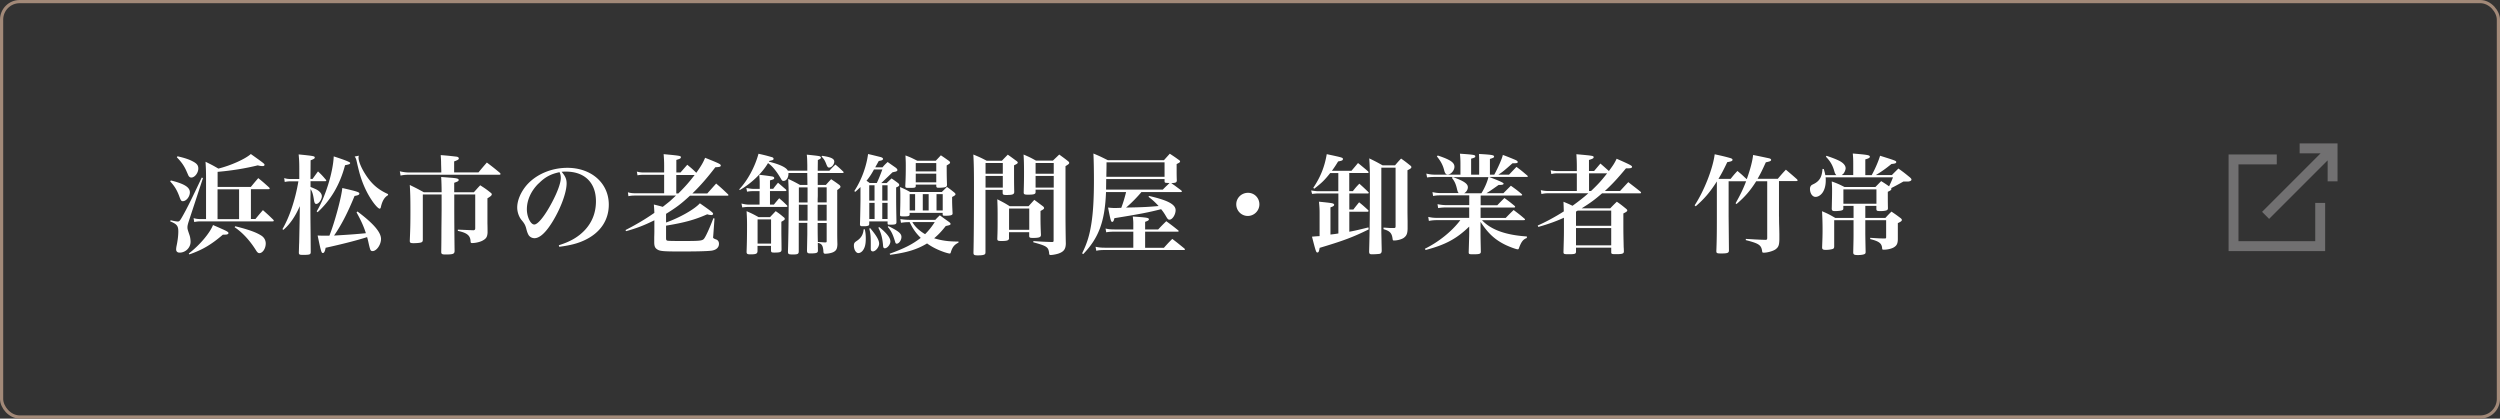
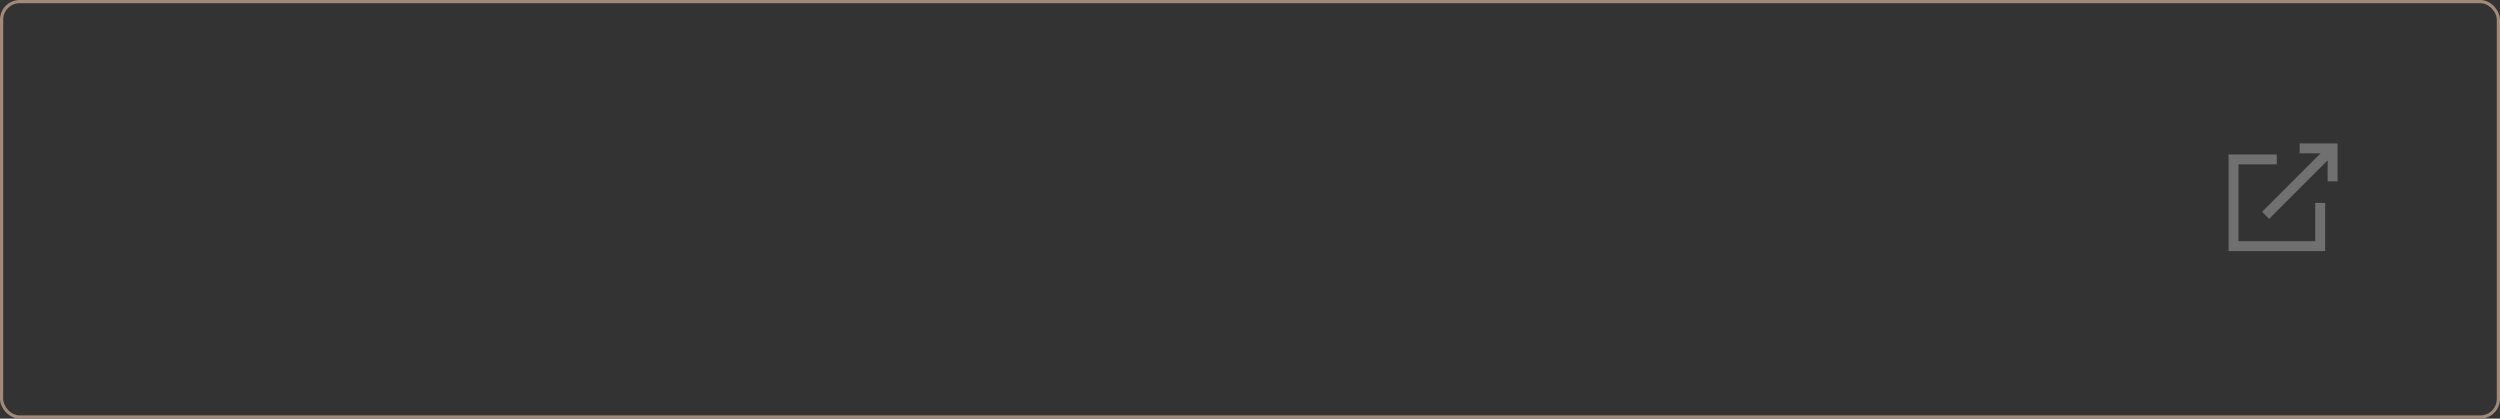
<svg xmlns="http://www.w3.org/2000/svg" id="_レイヤー_2" data-name="レイヤー 2" viewBox="0 0 391.18 65.5">
  <rect x="0" y="0" width="391.18" height="65.5" fill="#333333" stroke="none" />
  <defs>
    <style>.cls-2{fill:#fff}.cls-3{fill:#717071}</style>
  </defs>
  <g id="_レイヤー_1-2" data-name="レイヤー 1">
    <rect x=".25" y=".25" width="390.68" height="65" rx="2.83" ry="2.83" fill="none" stroke="#a28978" stroke-miterlimit="10" stroke-width=".5" />
-     <path class="cls-2" d="M26.69 34.46c.58.14.94.2 1.14.2.24 0 .34-.12.83-1 .68-1.21 1.41-2.7 2.91-5.88l.19.08-2.23 6.78c-.15.48-.2.7-.2.92 0 .27.02.34.32 1.22.1.27.17.73.17 1.05 0 .92-.78 1.7-1.72 1.7-.34 0-.54-.19-.54-.49 0-.15.02-.34.07-.58.17-.8.27-1.6.27-2.24 0-.88-.24-1.17-1.27-1.58l.07-.19zm.03-6.23c2.14.53 2.99 1.07 2.99 1.87 0 .66-.56 1.38-1.1 1.38-.25 0-.32-.1-.59-.85-.36-.93-.71-1.51-1.39-2.24l.1-.15zm1.04-3.78c1.12.26 1.8.48 2.4.8.65.34.87.63.87 1.12 0 .68-.56 1.41-1.09 1.41-.19 0-.32-.09-.44-.27l-.27-.61c-.37-.88-.8-1.51-1.56-2.29l.1-.15zm6.73 11.27c1.02.44 1.26.59 1.26.75 0 .1-.1.19-.27.22-.07.02-.27.03-.61.03-1.77 1.53-3.2 2.38-5.25 3.09l-.08-.15c1.63-1.22 3.3-3.18 3.79-4.45l1.17.51zm5.46-1.43c.56-.68.63-.77 1.19-1.41.77.68.88.78 1.63 1.51.03.05.07.12.07.15 0 .07-.07.1-.19.1H31.48c-.44 0-.66.02-1.09.1l-.1-.61c.42.12.71.15 1.19.15h.76v-6.39c0-1.14-.02-1.55-.08-2.58.97.48 1.1.54 2.01 1.07 1.97-.49 4.2-1.5 5.08-2.28 2.12 1.51 2.14 1.53 2.14 1.7 0 .1-.12.19-.25.19-.24 0-.51-.03-.8-.12-1.94.48-4.01.82-6.29 1.02v2.36h5.2c.54-.66.63-.76 1.16-1.38.82.66.94.78 1.72 1.48.05.07.07.12.07.15 0 .07-.07.1-.17.1h-2.77v4.67h.7zm-2.54-4.67h-3.37v4.67h3.37v-4.67zm-.61 5.78c1.99.49 3.25.93 4.05 1.44.48.29.73.75.73 1.26 0 .78-.48 1.51-1 1.51-.17 0-.32-.12-.49-.39-.97-1.56-2.09-2.79-3.38-3.67l.1-.15zM48.91 27.99c.41-.56.46-.65.85-1.17.61.58.7.68 1.22 1.29.05.05.07.1.07.14 0 .07-.07.1-.17.1h-2.29v.9q.66.27.94.41c.51.27.83.66.83 1.04 0 .53-.49 1.21-.87 1.21-.19 0-.29-.15-.36-.59-.15-.99-.29-1.39-.54-1.73v.83c-.02.76-.02 1.17-.02 1.84 0 1.19 0 1.5.03 4.32l.02 2.84c0 .41-.15.46-1.21.46-.56 0-.65-.05-.65-.39.03-.73.03-1.26.05-1.44l.08-3.91.02-1.89c-.7 1.61-1.56 2.87-2.58 3.72l-.14-.12c1.09-1.84 2.02-4.61 2.5-7.48h-1.17c-.39 0-.63.03-.97.1l-.08-.61c.37.12.63.15 1.05.15h1.31v-1.67c0-.94-.02-1.31-.1-2.18 2.38.24 2.52.27 2.52.49 0 .15-.14.24-.65.43L48.58 28h.32zm.64 5.08c1.36-2.23 2.57-6.14 2.67-8.6q2.57.83 2.57 1.02c0 .19-.1.22-.8.36-.78 3.01-2.24 5.49-4.3 7.36l-.14-.14zm1.99 3.81c.8-1.97 1.9-6.05 2.02-7.46 2.24.51 2.67.65 2.67.85s-.15.29-.75.39c-1.1 2.69-2.09 4.59-3.21 6.2 2.53-.15 3.45-.22 4.98-.37-.34-1.07-.75-1.97-1.46-3.26l.14-.14c2.5 1.87 3.69 3.25 3.69 4.3 0 .9-.7 1.9-1.33 1.9-.17 0-.27-.07-.34-.22-.05-.14-.07-.17-.22-.78-.15-.71-.2-.88-.29-1.19-1.39.46-3.96 1.12-6.49 1.67-.1.58-.24.82-.43.82-.22 0-.29-.2-.82-2.74.63.03.78.03 1.33.03h.51zm4.61-12.53c-.03.14-.05.2-.05.31 0 .54.39 1.53 1.02 2.53.97 1.55 2.02 2.48 3.6 3.18v.17c-.56.32-.9.88-1.12 1.84-.03.19-.1.27-.2.27-.2 0-.75-.58-1.27-1.38-.7-1.04-1.33-2.38-1.75-3.77q-.2-.61-.58-2.29c-.08-.36-.15-.53-.31-.71l.66-.14zM69.05 26.71l-.03-1.07c0-.46-.02-.78-.03-.88 0-.07-.02-.27-.03-.49 1.09.08 1.58.14 2.46.24.24.03.37.14.37.27 0 .17-.12.25-.73.48v1.72h3.81c.42-.53.87-1.04 1.31-1.55 1 .76 1.14.87 2.02 1.6.08.08.12.14.12.19 0 .07-.07.12-.17.12H64.04c-.58 0-1.04.05-1.36.14l-.12-.68c.48.12.97.19 1.48.19h5.01v-.26zm5.1 3.37c.44-.49.49-.56.99-1.09.87.56.99.65 1.67 1.19.1.08.14.15.14.22 0 .17-.15.31-.68.63v3.89q.02.66.02 1.51c-.05.65-.22.9-.73 1.19-.41.24-1.14.41-1.68.41-.19 0-.24-.05-.25-.27-.03-.9-.56-1.34-1.99-1.63v-.2l2.46.1c.19-.03.26-.12.26-.31v-5.29h-3.28v2.36c0 1.39.02 4.22.05 6.43 0 .51-.19.6-1.43.6-.53 0-.65-.07-.66-.39.02-1.14.03-2.19.03-3.18 0-.65.02-1.77.03-3.37v-2.45h-2.94v7.07c0 .26-.07.36-.25.43-.19.07-.68.12-1.19.12s-.6-.07-.6-.39c.09-1.99.1-2.79.1-4.78 0-1.82-.02-2.63-.1-3.94 1.07.53 1.24.61 2.19 1.14h2.79V30c0-.78-.03-1.73-.07-2.31.56.05 1.07.08 1.24.1 1.19.08 1.5.15 1.5.37 0 .17-.12.24-.7.44v1.48h3.09zM87.44 38.37c1.82-.56 3.09-1.31 4.11-2.41 1.12-1.22 1.7-2.72 1.7-4.47 0-2.91-1.77-4.64-4.71-4.64-.19 0-.34 0-.66.03.59.7.78 1.16.78 1.82 0 1.36-.85 3.72-2.09 5.8-1.1 1.84-2.09 2.77-2.94 2.77-.37 0-.73-.19-.92-.49-.14-.25-.24-.49-.39-1.1-.14-.49-.29-.75-.73-1.27-.41-.51-.66-1.26-.66-1.94 0-1.09.53-2.36 1.41-3.42 1.46-1.73 3.89-2.79 6.43-2.79 3.77 0 6.49 2.4 6.49 5.76 0 2.46-1.36 4.44-3.82 5.58-1.05.49-2.14.78-3.93 1.02l-.07-.24zm-3.16-9.67c-1.19 1.17-1.84 2.62-1.84 4.05 0 1.17.58 2.38 1.16 2.38s1.68-1.39 2.79-3.5c.85-1.6 1.36-3.03 1.36-3.77 0-.36-.05-.6-.2-.92-1.38.29-2.29.78-3.26 1.77zM106.45 27.02c.51-.58.6-.68 1.09-1.24.7.58.8.66 1.41 1.26.75-1.04 1.07-1.6 1.38-2.35 2.21.88 2.45 1 2.45 1.21 0 .19-.17.24-.85.27-1.24 1.62-2.31 2.86-3.59 4.1h2.33c.48-.53.93-1.04 1.39-1.55.88.75 1 .87 1.82 1.65.07.05.1.12.1.17s-.07.08-.17.08h-5.85c-1.36 1.26-2.07 1.8-3.74 2.84v1.36c2.18-.78 4.47-2.09 5.29-3.01 1.92 1.34 2.07 1.48 2.07 1.65 0 .1-.1.19-.24.19-.19 0-.42-.03-.68-.12-1.96.87-3.59 1.31-6.44 1.78v1.89c0 .32.03.41.22.46.15.03.66.05 2.29.05 2.77 0 3.14-.03 3.42-.34.25-.31.77-1.39 1.48-3.23l.17.05-.2 2.75c-.02.12-.02.2-.02.22q0 .15.51.32c.25.1.41.34.41.66 0 .6-.44.99-1.22 1.09-.73.08-2.24.12-4.78.12-2.7 0-3.25-.05-3.65-.32-.36-.22-.48-.51-.48-1.14v-.8c.02-.51.02-.87.02-.97v-1.65c-1.61.8-2.77 1.24-4.42 1.7l-.1-.17c1.6-.82 2.99-1.63 4.52-2.69-.02-.48-.03-.7-.08-1.31.75.19 1.02.25 1.39.37.8-.63 1.17-.92 1.24-1l.83-.77H99.4c-.44 0-.7.02-1.07.1l-.08-.61c.42.12.73.15 1.17.15h4.5v-2.89h-3.2c-.41 0-.61.02-.97.08l-.1-.58c.41.1.65.14 1.09.14h3.18V25.9c0-.63-.02-1.02-.08-1.78 2.65.25 2.7.27 2.7.49 0 .17-.15.25-.71.41v1.97h.63zm-.63.36v2.89h.32c1.1-1.09 1.73-1.82 2.55-2.89h-2.87zM126.32 26.73v-.93c-.02-.92-.02-1.04-.08-1.6q1.53.15 1.89.22c.2.03.32.14.32.25s-.07.19-.48.37l-.02 1.68h1.82c.42-.46.49-.53.95-.97.58.49.66.56 1.22 1.1.05.03.07.07.07.1 0 .07-.08.12-.2.12h-3.86v1.87h1.27c.37-.41.42-.48.83-.9.63.42.73.49 1.29.9.12.12.17.2.17.29 0 .12-.14.26-.51.51v5.9c0 1.34 0 1.56.03 2.58-.02.7-.17 1-.66 1.24-.31.14-.82.24-1.22.24-.26 0-.31-.08-.32-.51-.08-.8-.27-1.07-.87-1.19l.02 1.14c.02.39-.15.49-.87.51h-.36c-.37 0-.46-.08-.48-.41l.05-2.55v-1.82h-1.34v4.44c0 .43-.15.51-.92.51-.65 0-.75-.05-.77-.39v-.1c.07-1.8.12-5.83.12-8.52 0-.83-.02-1.63-.08-2.82.88.42 1.02.49 1.85.95h1.16l-.03-1.87h-2.94c.02.73-.31 1.24-.78 1.24-.19 0-.24-.05-.48-.48-.65-1.09-1.29-1.87-1.94-2.31-.9 1.55-2.67 3.23-4.42 4.22l-.08-.12c1.31-1.38 2.46-3.52 3.01-5.56.92.2 1.33.31 2.02.51.24.05.34.15.34.29 0 .12-.1.2-.32.24-.05.02-.19.05-.34.08l-.07.12c1.72.42 2.75.92 2.96 1.41h3.04zm-7.46 3.18h-1.09c-.29 0-.48.02-.88.08l-.1-.58c.36.07.8.14 1.04.14h1.04v-.99c0-.24 0-.31-.07-1.21q.82.08 1.95.25c.26.03.39.12.39.26 0 .17-.07.2-.66.37v1.31h.51c.32-.44.39-.51.75-.95l1.24 1.07c.03.05.07.1.07.12 0 .07-.07.12-.17.12h-2.4v2.12h.61c.34-.43.48-.58.83-1 .6.51.68.59 1.24 1.14.03.05.05.08.05.12 0 .05-.07.1-.17.1h-5.93c-.29 0-.51.02-.97.08l-.12-.61c.49.12.87.17 1.22.17h1.61V29.9zm2.52 3.13c.61.42.7.49 1.22.93.14.1.19.17.19.27 0 .15-.05.19-.53.46v1.46c0 .92.02 1.1.03 2.87 0 .41-.19.49-1.12.49-.46 0-.53-.05-.53-.39v-.66h-2.11v.82c-.02.41-.22.51-1.12.51-.46 0-.59-.08-.59-.37v-.07c.05-1.33.07-2.55.07-4.16 0-.82-.02-1.22-.07-2.16.88.39 1.02.46 1.87.93h1.8l.88-.93zm-2.84 5.08h2.11v-3.79h-2.11v3.79zm7.82-6.44v-2.36H125v2.36h1.36zm0 2.85v-2.5H125v2.5h1.36zm2.99-5.22h-1.39v1.36l-.02.49v.51h1.41v-2.36zm-1.41 2.72v2.5h1.41v-2.5h-1.41zm0 2.86c0 1.14 0 1.9.03 2.97.58.03.95.07 1.14.07s.24-.03.24-.2v-2.84h-1.41zm.68-10.51c1.36.19 1.92.44 1.92.9s-.42.94-.8.94c-.19 0-.27-.1-.42-.46-.25-.66-.39-.87-.77-1.26l.07-.12zM135.32 35.88c.12.58.15.92.15 1.46 0 .82-.12 1.36-.41 1.78-.19.29-.48.48-.75.48-.37 0-.7-.54-.7-1.16 0-.37.08-.49.43-.73.7-.46 1.02-.99 1.1-1.84h.17zm3.43-7.25c.34-.32.39-.37.76-.71.49.34.56.39.99.71.15.12.2.2.2.31 0 .15-.08.22-.48.39v1.48c0 1.27.02 2.19.05 3.89v.07c-.02.34-.15.39-1.12.39-.22 0-.27-.05-.27-.27v-.25h-2.87v.42c-.02.15-.05.22-.17.25-.1.05-.34.09-.49.09-.53 0-.58 0-.65-.03-.08-.03-.14-.12-.14-.27.02-.49.05-1.7.08-3.65v-2.18l-.25.24c-.17.15-.27.27-.32.29-.03.03-.14.14-.25.22l-.15-.12c1.1-1.67 1.89-3.79 2.16-5.8q.75.17 1.97.48c.24.07.37.17.37.29s-.14.22-.39.27c-.05 0-.17.03-.29.07-.39.71-.41.73-.54.97h1.14c.34-.41.41-.46.8-.83.43.31.87.61 1.31.92.15.14.22.24.22.34 0 .14-.15.24-.51.29-.03.02-.15.03-.27.07-.63.61-1.21 1.17-1.75 1.68h.87zm-1.56 0c.22-.42.56-1.26.87-2.11h-1.31c-.32.61-.71 1.22-1.17 1.77.19.12.24.15.49.34h1.12zm-1.18.36v2.4h.83v-2.4h-.83zm.84 2.75h-.83v2.53h.83v-2.53zm-.67 3.98c.97 1.16 1.38 1.87 1.38 2.4s-.54 1.22-.99 1.22c-.12 0-.24-.07-.29-.19-.03-.08-.03-.14-.03-.36.02-1.78-.02-2.21-.24-3.03l.17-.05zm1.41-.18c1.16.94 1.73 1.68 1.73 2.24 0 .48-.48 1.07-.87 1.07-.2 0-.27-.14-.29-.6-.1-1.09-.34-1.92-.73-2.62l.15-.1zm.46-4.15h.83v-2.4h-.83v2.4zm0 .35v2.53h.83v-2.53h-.83zm.96 3.64c1.58.78 2.04 1.16 2.04 1.7 0 .51-.39 1.05-.73 1.05-.14 0-.2-.07-.25-.27-.37-1.21-.59-1.67-1.16-2.36l.1-.12zM150 37.95c-.68.34-.97.71-1.21 1.48-.05.19-.08.24-.19.24-.12 0-.39-.07-.77-.19-1.07-.36-1.99-.82-2.77-1.39-1.55.94-3.14 1.43-5.78 1.78l-.07-.17c2.28-.82 3.62-1.5 4.86-2.48-.77-.75-1.27-1.48-1.73-2.46-.63 0-.88.03-1.36.1l-.1-.58c.54.08.92.12 1.53.12h3.94c.32-.34.37-.39.71-.71.66.49.76.56 1.41 1.02.19.14.27.24.27.34s-.14.19-.44.24c-.05.02-.17.05-.31.07-.71.9-1.19 1.39-1.82 1.92 1.17.37 2.33.53 3.81.51v.17zm-7.66-4.4c-.02.25-.17.31-.88.31-.61 0-.63-.02-.63-.31.03-1 .05-1.46.05-2.67 0-.75 0-1-.05-1.61.73.31.85.37 1.58.77h4.96c.27-.27.54-.53.8-.8.54.39.63.46 1.14.87.14.12.2.22.2.27 0 .14-.14.25-.53.44v.44c0 .43 0 .68.07 2.09v.07c0 .25-.29.34-1.24.34-.24 0-.31-.05-.31-.25v-.2h-5.17v.25zm.95-4.42c-.03.25-.14.27-1.05.27-.53 0-.56-.02-.59-.27.07-1.29.08-2.18.08-3.26 0-.63-.02-.88-.05-1.55.85.32.97.39 1.85.83h2.89c.36-.37.41-.43.8-.85.63.42.71.49 1.27.88.12.1.17.17.17.25 0 .1-.07.19-.29.31-.03.02-.14.08-.24.15 0 1.8.02 2.06.05 3.08-.03.2-.12.29-.37.34-.25.05-.6.07-.99.07-.22 0-.31-.07-.32-.27v-.22h-3.21v.24zm-.1 1.25h-.85v2.55h.85v-2.55zm-.43 4.37c.41.73 1.09 1.36 1.99 1.89.53-.51 1.12-1.26 1.51-1.89h-3.5zm3.74-7.93v-1.31h-3.21v1.31h3.21zm-3.21.35v1.36h3.21v-1.36h-3.21zm1.1 5.76h.92v-2.55h-.92v2.55zm2.15 0h.97v-2.55h-.97v2.55zM154.2 29.7v9.72c0 .19-.02.27-.08.34-.12.14-.51.2-1.1.2s-.7-.07-.7-.44c.05-1.78.08-5.98.08-10.33 0-2.43-.02-3.59-.1-5.01.99.41 1.14.48 2.09.97h2.38c.44-.46.51-.53.92-.95.63.44.71.51 1.34.97.15.1.22.19.22.27 0 .12-.1.2-.58.43 0 2.52 0 2.77.03 4.18-.02.36-.25.46-1.21.46-.49 0-.58-.05-.6-.31v-.49h-2.7zm2.71-4.19h-2.7v1.67h2.7v-1.67zm0 2.02h-2.7v1.82h2.7v-1.82zm.98 9.7c0 .37-.24.48-1.16.48-.58 0-.68-.05-.68-.36.05-1.27.05-1.82.05-3.74 0-1.17-.02-1.61-.05-2.43.93.48 1.07.54 1.95 1.09h2.94c.42-.48.49-.54.9-1 .63.46.71.53 1.33.99.15.12.2.2.2.29 0 .14-.1.22-.56.46v.87c0 1.16.02 1.75.07 2.87 0 .37-.27.48-1.26.48-.48 0-.58-.05-.58-.34v-.56h-3.16v.92zm0-1.27h3.16v-3.33h-3.16v3.33zm4.15-6.26v.39c-.02.29-.25.37-1.21.37-.53 0-.65-.07-.65-.34.05-1.8.05-2.29.05-3.25 0-1.16-.02-1.79-.07-2.69.95.41 1.09.48 1.94.95h2.65c.48-.46.54-.51.99-.95.65.48.75.54 1.36 1.02.15.12.2.2.2.29 0 .14-.14.24-.58.51v7.53c0 1.16.02 3.21.05 4.52 0 .92-.31 1.34-1.16 1.63-.37.12-.92.22-1.21.22-.19 0-.24-.07-.24-.31-.12-.94-.36-1.1-2.48-1.68l.02-.19c1.41.1 1.85.12 2.91.15.2 0 .25-.05.25-.25v-7.94h-2.84zm2.84-4.19h-2.84v1.67h2.84v-1.67zm0 2.02h-2.84v1.82h2.84v-1.82zM178.62 30.03c-.75.9-1.77 1.92-2.43 2.45 2.69-.05 3.45-.1 5.1-.24-.54-.59-.93-.95-1.58-1.44l.08-.14c2.96.68 4.16 1.33 4.16 2.23 0 .7-.51 1.48-.95 1.48-.22 0-.29-.07-.59-.59-.24-.41-.41-.66-.73-1.05-1.87.49-3.5.8-7.31 1.41-.1.44-.19.58-.34.58-.19 0-.25-.2-.65-2.24.51.05.75.07 1.09.07q.17 0 .65-.02h.32c.29-.73.59-1.75.76-2.48h-3.14c-.17 4.57-1.12 7.17-3.57 9.71l-.17-.12c.8-1.61 1.19-2.91 1.48-4.86.25-1.68.37-3.76.37-6.6 0-1.68-.03-3.04-.08-4.16 1.05.44 1.21.53 2.26 1.05h8.77l.92-1.02c.7.46.8.53 1.44.99.12.08.17.15.17.22 0 .12-.1.2-.54.41v.95c0 .58 0 .95.03 1.65-.05.29-.15.34-.87.39.17.12.36.25.54.37.24.19.49.36 1.04.78.05.05.08.1.08.14 0 .07-.07.1-.17.1h-6.15zm-1.3 6.22h-2.96c-.48 0-.92.03-1.27.1l-.1-.59c.44.1.76.14 1.38.14h2.96v-1.02c0-.24-.02-.44-.08-1 2.24.15 2.52.2 2.52.44 0 .15-.17.25-.59.39v1.19h2.04c.6-.63.68-.71 1.27-1.29.85.63.99.73 1.84 1.41.07.05.1.1.1.15s-.07.08-.15.08h-5.1v2.52h2.94c.61-.68.7-.78 1.31-1.39.87.66 1 .78 1.9 1.51.05.05.08.1.08.15s-.07.08-.17.08h-12.32c-.65 0-.99.03-1.38.12l-.12-.63c.53.12.92.15 1.46.15h4.45v-2.52zm5.51-7.62c-.54-.02-.56-.02-.61-.22v-.39h-9.13l-.02 1.65h8.87c.44-.44.49-.49.75-.73l.31-.31h-.17zm-.61-3.23h-9.08v.46q0 .27-.03 1.8h9.11V25.4zM197.06 31.97c0 1-.82 1.82-1.82 1.82s-1.8-.82-1.8-1.82.82-1.8 1.84-1.8 1.78.82 1.78 1.8zM211.14 29.91h.54c.46-.58.53-.66 1.02-1.17.65.58.75.68 1.39 1.29.07.07.08.1.08.14 0 .07-.05.1-.17.1h-2.87v2.52h.63c.41-.54.48-.61.9-1.14.68.54.76.63 1.38 1.19.07.05.1.12.1.17 0 .07-.07.12-.14.12h-2.87v3.13c.92-.17 1.33-.27 2.99-.68l.05.31c-2.43 1.21-4.08 1.82-7.68 2.89-.03.17-.07.34-.08.39-.05.24-.14.34-.27.34-.2 0-.24-.1-.85-2.48.63-.05.82-.07 1.19-.08v-3.72c0-.49-.02-.88-.1-1.67 1.55.15 1.99.22 2.16.27.14.05.22.14.22.2 0 .17-.14.27-.58.42v4.25c.58-.07.66-.07 1.24-.17v-6.26h-3.15c-.24 0-.46.02-.97.07l-.14-.54c.65.1.85.12 1.16.12h3.09v-2.84h-1.27c-.87 1.09-1.27 1.5-2.5 2.45l-.15-.14c1.14-1.7 1.77-3.28 2.11-5.27 2.46.53 2.53.54 2.53.77 0 .19-.15.27-.75.37-.37.61-.58.93-.97 1.46h3.06c.27-.31.75-.88 1.02-1.21.25.19.49.39.73.59.27.22.56.46.83.7.07.07.1.12.1.15 0 .07-.05.12-.14.12h-2.89v2.84zm7.15-4.05c.42-.49.48-.56.94-1.05.7.49.8.58 1.39 1.05.15.1.22.19.22.29 0 .15-.12.25-.61.49v5.9c0 .65 0 .85.02 2.11v1.16c-.02.71-.15 1.05-.54 1.36-.29.25-1.02.46-1.58.46-.19 0-.2-.03-.24-.34-.12-.83-.44-1.16-1.41-1.43v-.25c.85.05.95.07 1.14.07h.48c.22 0 .27-.07.27-.29v-9.16h-2.23v10.06c0 .25.02.76.03 1.51 0 .22.02.77.03 1.39 0 .32-.1.48-.34.53-.2.03-.75.07-1.21.07-.32 0-.42-.1-.42-.44.1-3.59.12-5.78.12-11.32 0-1.34-.03-2.21-.1-3.25.99.48 1.14.56 2.09 1.09h1.96zM233.08 27.72q2.19.82 2.19 1c0 .17-.17.22-.78.22-1.34.95-1.46 1.02-1.9 1.29h2.65l1.17-1.17c.82.59.95.68 1.7 1.31.03.05.07.1.07.14 0 .05-.07.08-.19.08h-6.31v1.53h2.6c.54-.56.61-.63 1.12-1.14.77.56.88.65 1.6 1.24.05.05.08.12.08.15 0 .07-.07.1-.19.1h-5.22v1.63h3.93c.58-.6.66-.68 1.24-1.24.8.61.94.7 1.68 1.34.07.05.1.1.1.15 0 .07-.07.1-.22.1h-6.51c1.39 1.5 3.71 2.33 7.02 2.55v.24c-.56.2-.85.56-1.19 1.46-.1.29-.12.31-.24.31-.24 0-1.21-.36-1.89-.68-1.65-.8-2.75-1.8-3.93-3.62v1.7c0 .82.02 1.43.05 2.96 0 .36-.2.42-1.22.42-.6 0-.68-.03-.68-.32.03-.95.08-2.6.08-2.98v-1.04c-1.97 1.92-3.76 2.87-6.83 3.67l-.1-.2c2.12-1.04 4.2-2.69 5.54-4.47h-3.71c-.36 0-.78.03-1.21.12l-.1-.63c.56.12.87.15 1.31.15h5.1v-1.63h-3.52c-.48 0-.87.03-1.34.1l-.1-.61c.53.1.92.15 1.43.15h3.54v-1.53h-4.54c-.43 0-.68.02-1.12.1l-.1-.61c.46.1.8.15 1.22.15h2.89c-.14-.14-.15-.2-.24-.51-.2-.9-.39-1.31-.83-1.87l.15-.14h-2.82c-.51 0-.9.03-1.21.08l-.12-.61c.48.12.88.17 1.33.17h4.01v-1.61c0-.75-.02-1.04-.08-1.67 2.19.15 2.4.19 2.4.41 0 .17-.1.22-.65.37v2.5h1.26V25.7c0-.65 0-.95-.03-1.61 2.02.12 2.36.17 2.36.41 0 .15-.1.2-.65.37v2.46h.68c.58-1.05 1.26-2.6 1.34-3.09q.88.32 2.01.8c.2.1.32.19.32.31 0 .17-.14.2-.82.2-1.27 1.12-1.51 1.33-2.21 1.78h1.67l1.16-1.22c.8.59.92.7 1.7 1.36.05.05.08.1.08.14 0 .05-.07.08-.19.08h-5.81zm-8.12-3.39c1.96.65 2.62 1.09 2.62 1.77 0 .56-.56 1.21-1.05 1.21-.29 0-.44-.2-.56-.68-.19-.76-.51-1.39-1.14-2.16l.14-.14zm2.39 3.39c1.67.58 2.33 1.02 2.33 1.58 0 .36-.22.73-.58.94h2.7c.51-.82.9-1.73 1.1-2.52h-5.56zM250.42 25.59c.36.31.8.7 1.33 1.17.66-.9.85-1.17 1.21-1.92 2.14.94 2.41 1.09 2.41 1.26s-.19.24-.63.24h-.32c-1.34 1.61-2.14 2.48-3.31 3.55h2.38c.61-.66.7-.76 1.29-1.39.9.7 1.05.8 1.92 1.5.05.05.08.12.08.17s-.07.08-.17.08h-5.93c-1.21 1.05-1.85 1.51-3.2 2.35h4.47c.48-.49.54-.56 1.04-1.04.7.49.8.58 1.43 1.09.14.12.2.2.2.27 0 .14-.12.24-.61.48v1.97c0 1.17.02 1.99.03 2.36l.02.97c.02.12.02.32.03.63 0 .36-.22.44-1.22.44-.68 0-.76-.03-.76-.32v-.7h-5.51v.66c-.02.32-.19.37-1.16.37-.73 0-.8-.03-.8-.36.05-1.84.07-2.38.07-3.26v-2.09c-1.19.54-2.35.97-4.01 1.44l-.09-.22c1.29-.58 2.67-1.31 4.08-2.21-.02-.71-.02-.76-.05-1.51.77.32.99.42 1.41.63.85-.61 1.8-1.34 2.48-1.96h-6.17c-.49 0-.76.03-1.17.12l-.1-.61c.42.1.73.14 1.27.14h4.37v-2.77h-2.97c-.44 0-.7.03-1.02.12l-.1-.61c.32.1.68.14 1.12.14h2.97V26c0-.68-.02-1.07-.07-1.87 2.65.24 2.7.25 2.7.48 0 .15-.14.24-.73.42v1.73h.8l.99-1.17zm-3.82 9.74h5.51v-2.38h-5.24c-.12.07-.15.08-.27.17v2.21zm0 .36v2.7h5.51v-2.7h-5.51zm2.04-8.57v2.77h.31c1.07-1.02 1.55-1.53 2.52-2.77h-2.82zM278.37 33.9c0 .2 0 .7.02 1.43.02.46.02.88.03 1.26v.92c-.02.85-.14 1.16-.59 1.5-.37.27-1.27.53-1.85.53-.2 0-.24-.03-.27-.34-.15-.87-.54-1.12-2.55-1.63l.02-.19c1.36.08 1.92.12 3.03.15.25 0 .31-.05.31-.31v-8.86h-1.72c-.92 1.46-1.78 2.46-3.09 3.57l-.14-.12c.76-1.36 1.19-2.24 1.65-3.45h-2.74v5.46c0 .1.02 1.89.05 5.35 0 .41-.2.49-1.24.49-.65 0-.73-.05-.73-.39.07-1.7.08-3.06.08-5.29v-5.59c-1.07 1.68-1.94 2.7-3.31 3.89l-.17-.15c1.46-2.19 2.87-5.78 3.14-7.99 1.14.25 1.67.37 2.43.59.24.07.36.15.36.27 0 .19-.2.27-.82.37-.56 1.17-.83 1.7-1.38 2.62h1.9c.48-.59.56-.7 1.07-1.24.61.51.7.58 1.1.97l.36.32c.56-1.58.9-2.89.99-3.79q.97.19 2.45.51c.24.05.37.14.37.25 0 .19-.19.25-.83.39-.53 1.17-.82 1.77-1.29 2.58h3.16c.58-.68.66-.78 1.27-1.43.82.7.95.8 1.75 1.51.05.07.08.12.08.17 0 .07-.05.1-.19.1h-2.72v5.54zM289.98 27.41v-1.89c0-.68-.02-.92-.07-1.5 2.36.2 2.67.25 2.67.51 0 .15-.17.26-.71.41v2.46h1c.53-.95 1.07-2.21 1.31-3.03 2.48.78 2.53.8 2.53 1 0 .17-.2.24-.75.29-.93.75-1.34 1.05-2.43 1.73h2.5c.49-.51.56-.56 1.02-1.02.85.61.97.71 1.77 1.36.2.17.27.27.27.37 0 .14-.14.24-.39.29-.1.02-.22.02-.88.02-.87.49-1.27.71-1.9 1.02.02.07.03.1.03.14 0 .15-.14.25-.56.44 0 1.39 0 1.58.02 2.55 0 .14-.02.19-.07.25-.08.14-.54.22-1.09.22s-.63-.05-.65-.31v-.51h-1.73v1.89h3.14c.42-.46.49-.53.95-.99.66.44.75.51 1.34.95.2.14.29.25.29.36 0 .15-.14.27-.63.49v2.46c0 .68-.14 1.02-.56 1.29-.34.24-1.04.41-1.65.41-.2 0-.24-.03-.25-.27-.07-.73-.49-1.05-1.87-1.39l.02-.2c1.46.1 1.51.1 2.28.1.17 0 .2-.03.2-.24v-2.62h-3.26v2.06q0 .42.05 2.89c0 .19-.03.27-.14.34-.17.1-.56.17-1.09.17-.58 0-.71-.09-.71-.44.03-1.34.05-1.97.05-2.75v-2.26H287v4.08c0 .25-.07.36-.24.42-.2.07-.66.14-1.04.14-.49 0-.61-.08-.61-.41.05-1.26.07-1.85.07-2.6v-.17c0-1.1-.03-1.89-.08-2.87 1.02.44 1.17.53 2.07 1.05h2.86v-1.89h-1.6v.39c0 .17-.05.25-.22.31-.15.07-.65.12-1.1.12-.37 0-.49-.08-.49-.41.03-1.27.05-2.02.05-2.87 0-.54-.02-.78-.05-1.36.97.36 1.1.42 1.99.87h4.84l.9-.92c.63.39.65.41 1.24.82.25-.54.39-.82.61-1.41h-10.54c.02.2.02.29.02.48 0 .83-.2 1.53-.56 1.99-.29.37-.68.59-1.04.59-.48 0-.87-.54-.87-1.26 0-.19.05-.34.14-.46s.08-.12.58-.37c.82-.46 1.16-1.09 1.24-2.29l.2.02c.15.51.19.68.24.95h1.73a.987.987 0 01-.24-.36c-.03-.07-.08-.27-.19-.6-.24-.71-.59-1.29-1.21-1.92l.1-.14c.92.31 1.31.46 1.85.71.73.34 1.14.78 1.14 1.24 0 .24-.17.65-.37.87-.05.05-.12.1-.24.19h1.78zm-1.54 4.47h5.17v-2.24h-5.17v2.24z" />
    <g>
      <path class="cls-3" d="M355.05 34.25l9.16-9.16v3.28h1.55v-5.93h-5.93v1.55h3.28l-9.16 9.16 1.1 1.1z" />
      <path class="cls-3" d="M362.27 31.75v5.99h-12.01V25.72h5.99v-1.55h-7.54v15.12h15.11v-7.54h-1.55z" />
    </g>
  </g>
</svg>